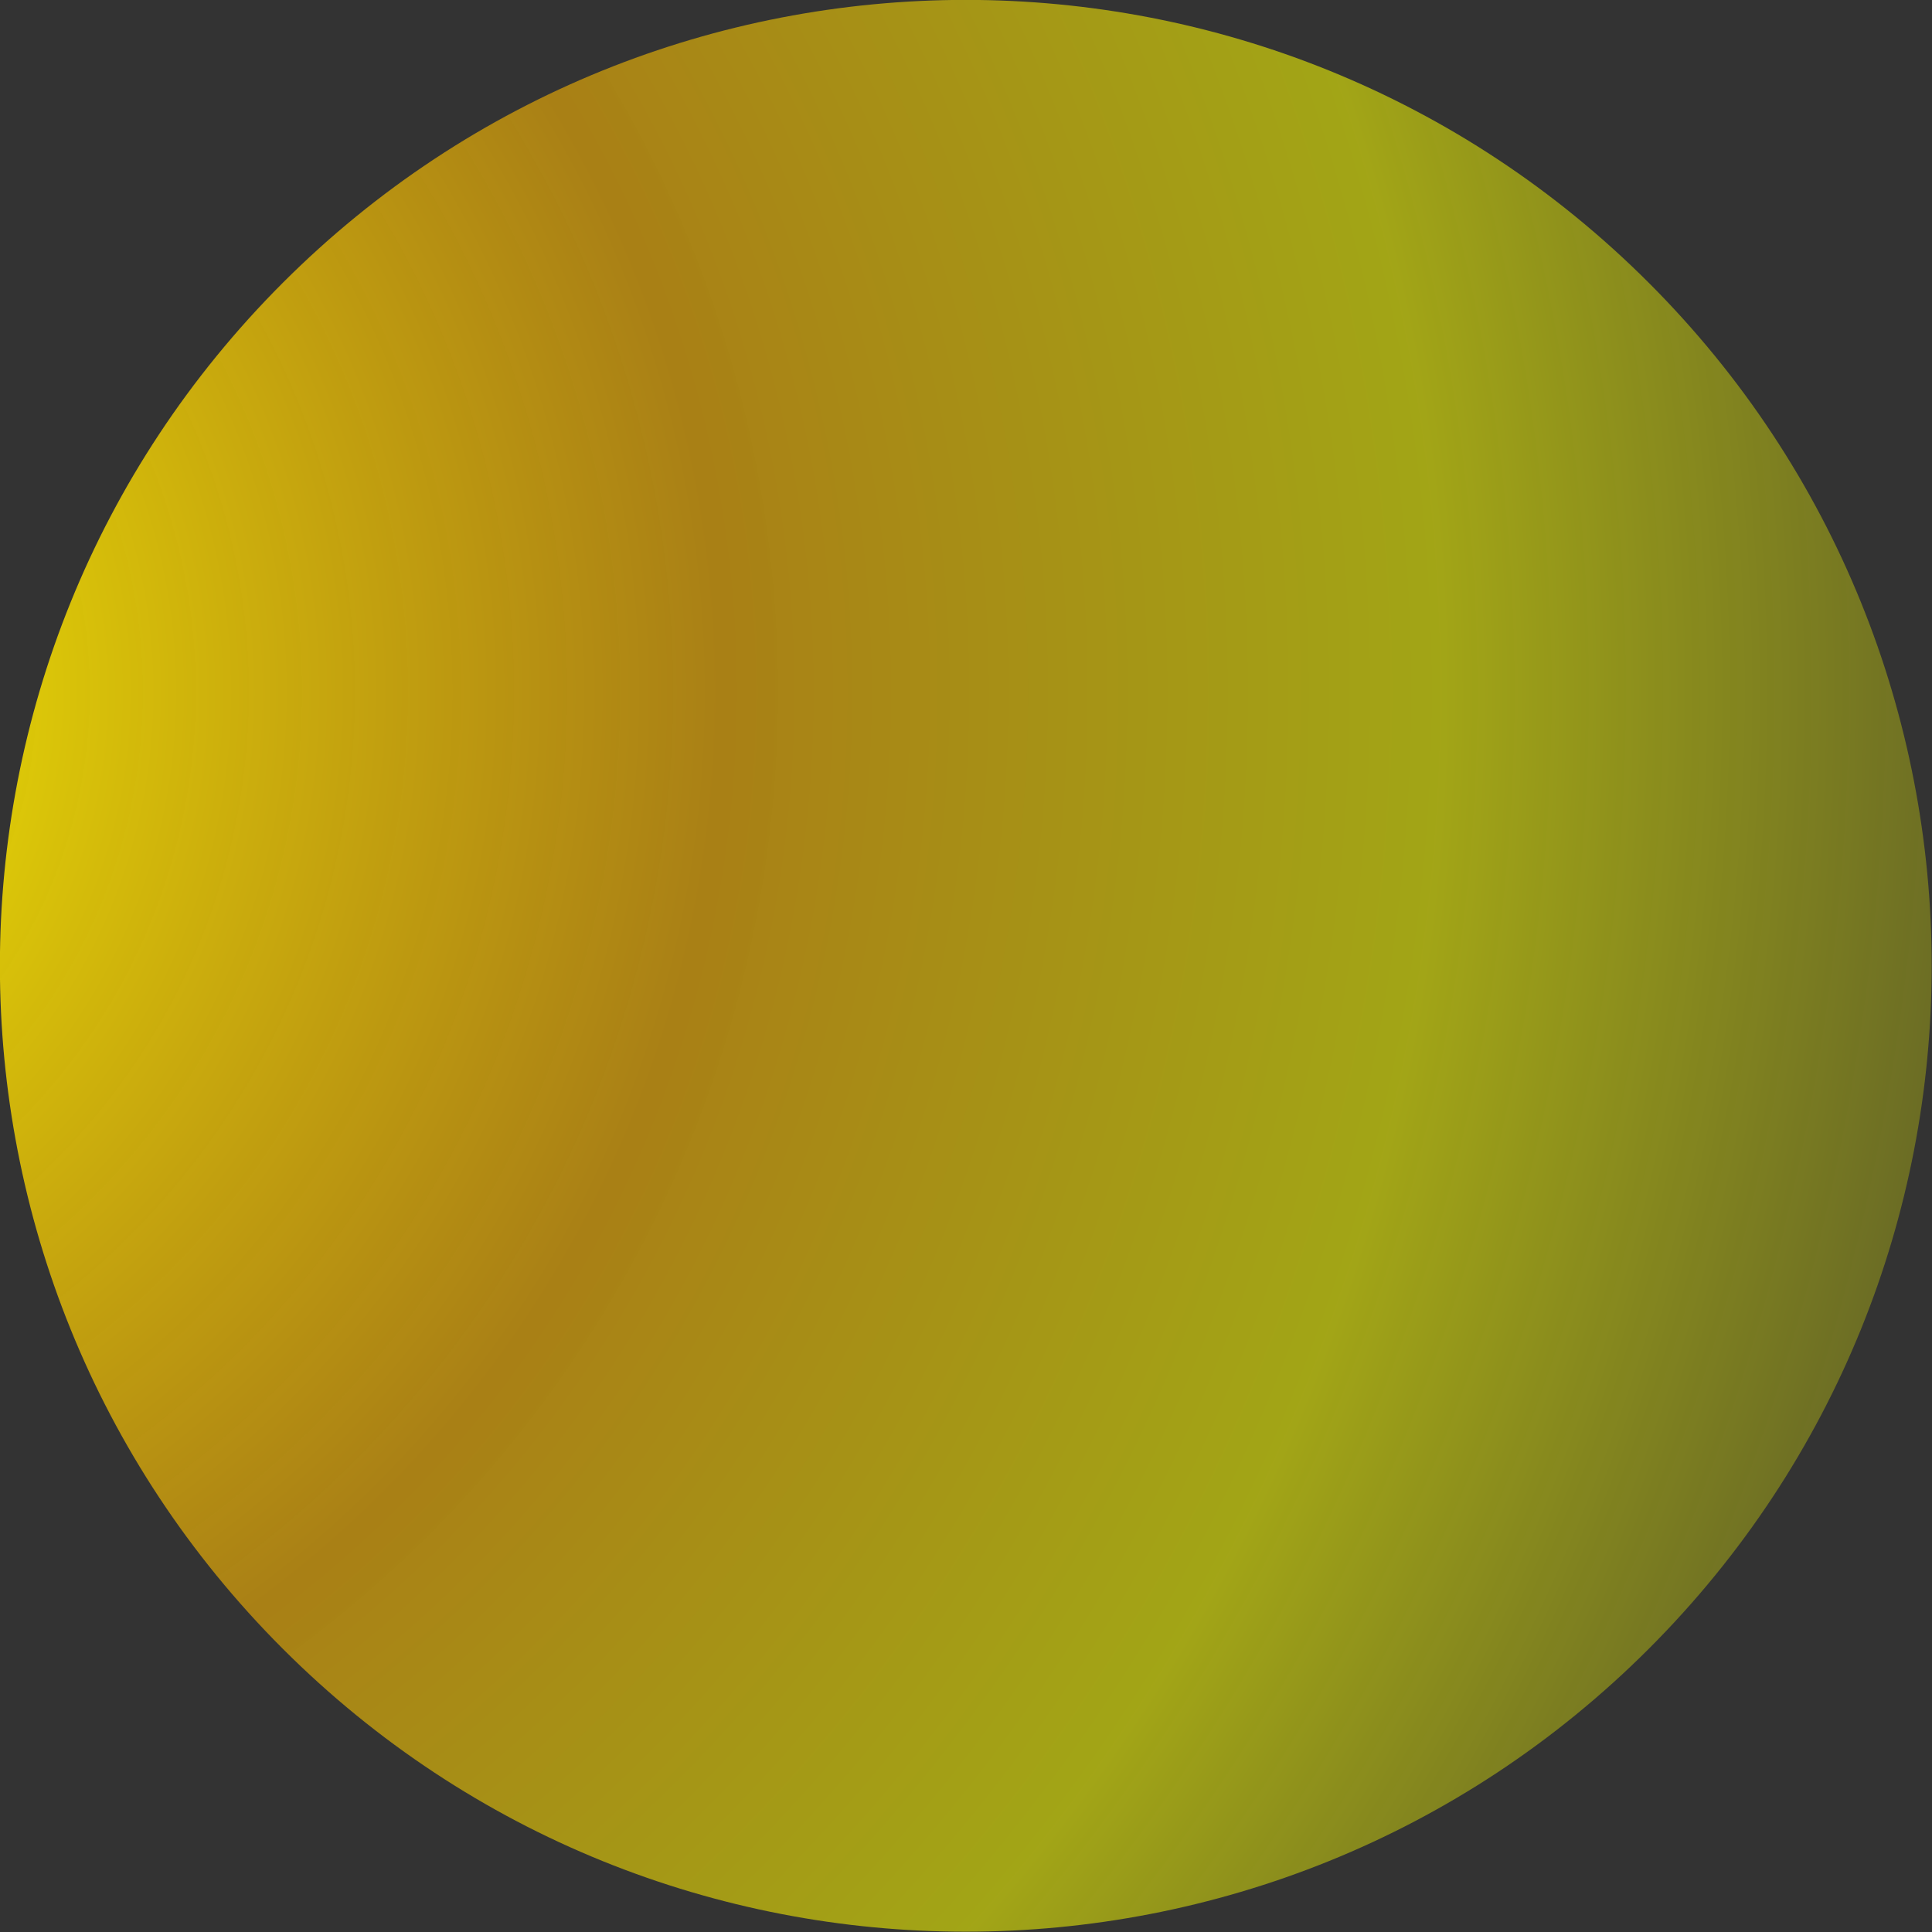
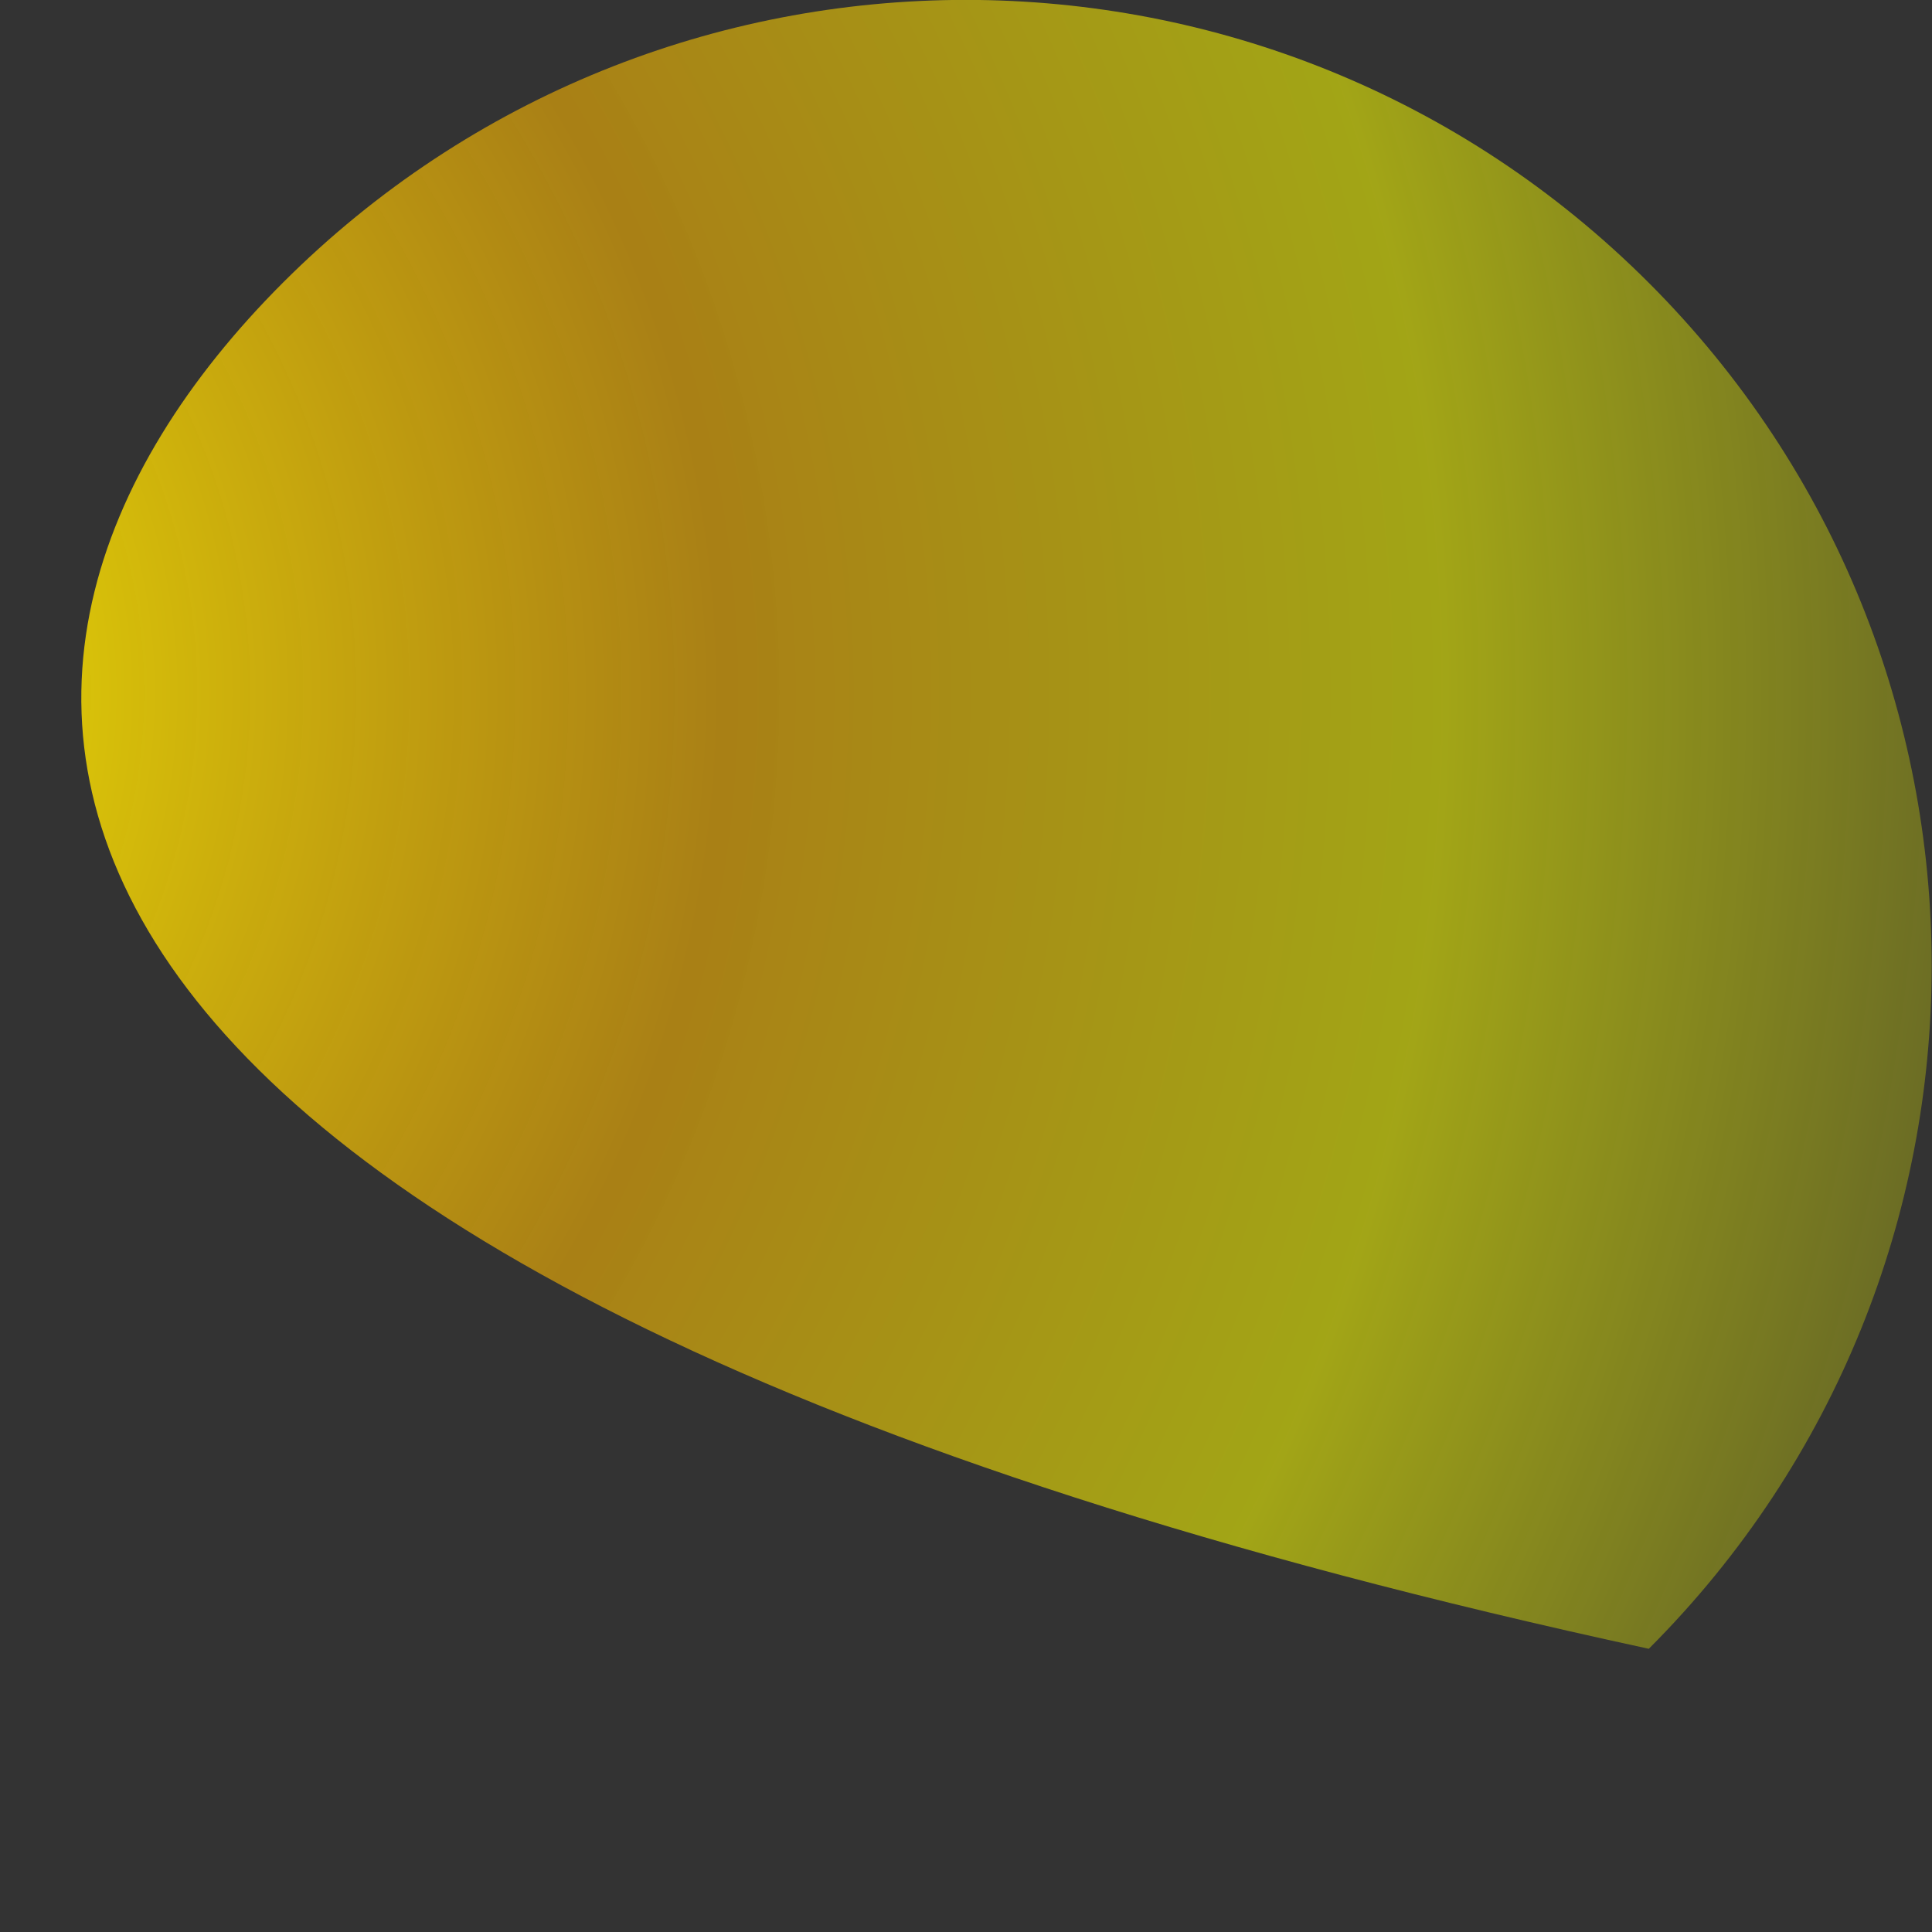
<svg xmlns="http://www.w3.org/2000/svg" id="Слой_1" x="0px" y="0px" viewBox="0 0 470.7 470.7" style="enable-background:new 0 0 470.7 470.7;" xml:space="preserve">
  <rect x="0" y="0" width="470.7" height="470.7" fill="#333333" stroke="none" />
  <style type="text/css"> .st0{fill:url(#SVGID_1_);} </style>
  <radialGradient id="SVGID_1_" cx="-87.069" cy="630.443" r="1" gradientTransform="matrix(699.641 226.155 226.155 -699.641 -81759.492 460940.531)" gradientUnits="userSpaceOnUse">
    <stop offset="0" style="stop-color:#FAFF00" />
    <stop offset="0.376" style="stop-color:#FFB800;stop-opacity:0.58" />
    <stop offset="0.613" style="stop-color:#FAFF00;stop-opacity:0.56" />
    <stop offset="0.964" style="stop-color:#FAFF00;stop-opacity:0" />
    <stop offset="1" style="stop-color:#FAFF00;stop-opacity:0" />
  </radialGradient>
-   <path class="st0" d="M68.9,68.9L68.9,68.9c91.9-91.9,240.9-91.9,332.8,0l0,0c91.9,91.9,91.9,240.9,0,332.8l0,0 c-91.9,91.9-240.9,91.9-332.8,0l0,0C-23,309.8-23,160.8,68.9,68.9z" />
+   <path class="st0" d="M68.9,68.9L68.9,68.9c91.9-91.9,240.9-91.9,332.8,0l0,0c91.9,91.9,91.9,240.9,0,332.8l0,0 l0,0C-23,309.8-23,160.8,68.9,68.9z" />
</svg>